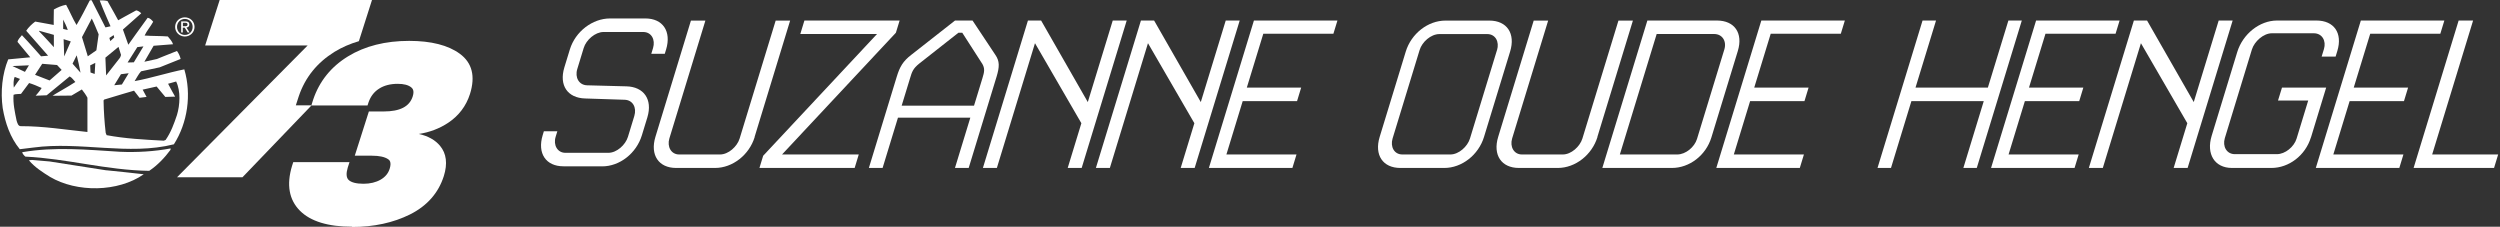
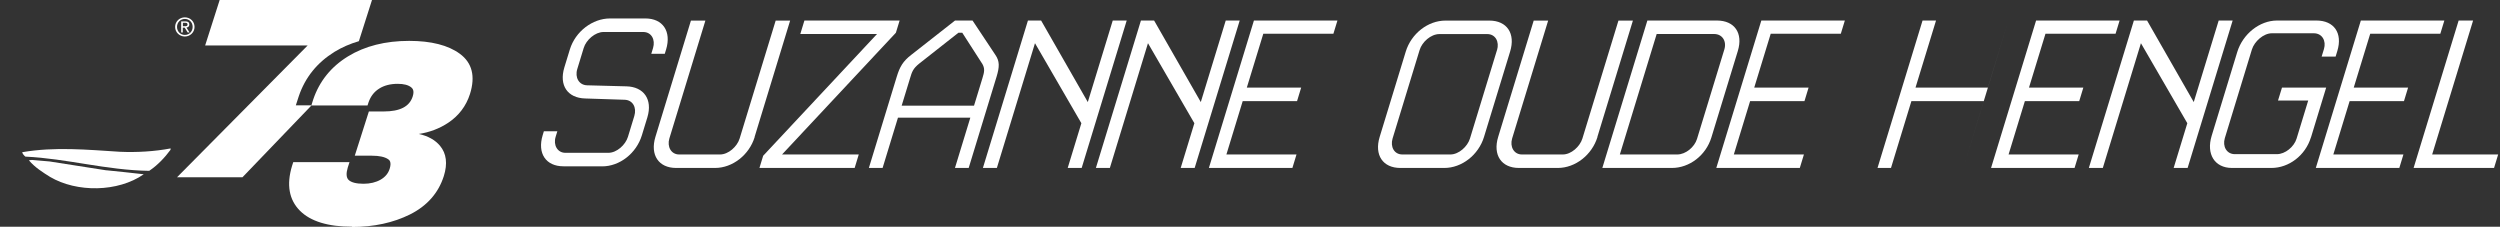
<svg xmlns="http://www.w3.org/2000/svg" id="Layer_1" viewBox="0 0 408 37">
  <rect x="0" y="0" width="408" height="37" fill="#333333" stroke="none" />
  <defs>
    <style>.cls-1{fill:#fff;}</style>
  </defs>
  <path class="cls-1" d="m28.58,4.39c0-.9.73-1.56,1.59-1.56s1.58.66,1.58,1.56-.73,1.57-1.58,1.57-1.59-.66-1.59-1.57Zm1.59,1.31c.71,0,1.27-.56,1.27-1.31s-.56-1.3-1.27-1.3-1.28.56-1.28,1.3.56,1.31,1.28,1.31Zm-.33-.4h-.27v-1.81h.69c.43,0,.64.16.64.51,0,.32-.2.46-.47.5l.51.8h-.31l-.48-.78h-.32v.78Zm.33-1.02c.23,0,.44-.02.44-.29,0-.22-.2-.27-.39-.27h-.37v.56h.33Z" />
-   <path class="cls-1" d="m17.22,4.47l.82-.18s-1.25-2.8-1.77-4.22c.45-.03.87,0,1.27.1.62,1.06,1.75,3.14,1.75,3.14,0,0,1.95-1.1,2.94-1.62.3.05.6.25.82.48l-2.99,2.65.88,2.48s2.11-2.98,3.16-4.4c.37.05.67.37.9.65-.42.78-1.07,1.5-1.4,2.25,1.27.1,2.55.05,3.79.15.32.37.7.8.85,1.27l-3.17.25-1.51,2.61,2.05-.45s1.6-.66,3.27-1.31c.3.4.48.82.6,1.3l-3.42,1.37-3.04.65c-.45.5-.7,1.07-1.05,1.6,2.72-.5,5.36-1.37,8.11-1.92,1.22,4.12.52,8.76-1.7,12.23-7.41,1.87-15.27-.5-22.93.53l-2.22.27c-1.57-1.92-2.37-4.27-2.79-6.72-.37-2.67-.08-5.57.9-7.94.22-.03,3.6-.34,3.6-.34l-2.08-2.51c.07-.43.45-.75.72-1.1,1.08,1.13,3.12,3.45,3.12,3.45l1.15-.1-3.57-4.07c.35-.55.95-1.12,1.47-1.5l3.02.55s-.02-1.62.02-2.52c.62-.35,1.32-.65,2-.77.6,1.07,1.05,2.22,1.7,3.3.77-1.25,1.45-2.65,2.15-3.99.07-.05.23-.1.32-.03l2.25,4.41Zm-2.24-1.45l-1.6,3.04.95,3.13,1.4-.98.37-2.61c-.37-.87-.72-1.77-1.12-2.57Zm-4.67.18v1.52l.75.18c-.18-.6-.48-1.15-.75-1.7Zm-3.92,1.82v.1c.8.8,2.4,2.58,2.4,2.58v-2.01l-2.4-.67Zm12.16.71l-.7.46.15.52.64-.59-.09-.39Zm-8.17.66l.1,2.82,1.07-2.45-1.17-.37Zm13.04,1.18l-1.01.12-1.59,2.51,1.02-.03,1.57-2.6Zm-6.22,1.84l.12,2.9,2.17-2.77c.19-.21.26-.58.26-.58l-.41-1.31-2.14,1.76Zm-4.69-.37l-.67,1.35,1.3,1.47c-.18-.97-.38-1.9-.62-2.82Zm3.04,1.22l-.83.41.05,1.16.68.24.1-1.8Zm-8.66.15l-1.17,1.8,2.37.92,1.97-1.72-.75-.8-2.43-.2Zm-4.88.36l2.06.96.65-1.07-2.71.12Zm17.73,1.34l-1.1,1.8,1.25-.12,1.11-1.84-1.26.16Zm-8.38.37l-3.74,3.07-1.8.07s.73-.82.98-1.26c-.65-.3-1.38-.61-2.05-.81l-1.32,1.77c-.42.05-.9,0-1.22.15-.1,1.47.22,2.85.5,4.22.12.35.23.95.75.9,3.69,0,7.16.57,10.81.95v-5.59c-.18-.37-.66-1.05-.91-1.35l-1.69,1-3.09.03c-.03-.05,2.55-1.47,3.72-2.25-.32-.32-.52-.69-.92-.9Zm-8.96.07c-.23.5-.2,1.22-.15,1.75.3-.48,1.01-1.42,1.01-1.42l-.86-.33Zm26.35.75l-1.32.37c.35.7,1.15,2.1,1.15,2.1l-1.6.05-1.42-1.7c-.7.15-2.28.51-2.28.51l.64,1.19-1.15.14-.9-1.16s-3.27.95-4.87,1.45l-.1.15c.03,1.8.15,3.57.35,5.29l.15.37c3.04.57,6.11.73,9.33.9l.3-.12c.87-1.25,1.37-2.65,1.85-4.07.5-1.64.62-3.92-.13-5.46Z" />
  <path class="cls-1" d="m27.82,24.46c-.92,1.25-2.12,2.52-3.47,3.42-6.99-.1-13.4-2-20.21-2.32-.23-.2-.45-.43-.52-.72,5.31-.92,10.7-.4,15.97-.07,2.75.12,5.64-.05,8.26-.55l-.03.25Z" />
  <path class="cls-1" d="m17.37,27.79c2.02.22,4.07.4,6.09.65-4.22,2.94-10.93,3-15.29.43-1.2-.75-2.47-1.55-3.42-2.67.05-.15.3-.02.45-.1l2.89.25,9.28,1.45Z" />
  <path class="cls-1" d="m48.28,17.19l.48-1.48c1.04-3.08,3.01-5.51,5.85-7.26,1.21-.74,2.53-1.31,3.96-1.73L60.71,0h-24.86l-2.37,7.42h16.73l-21.32,21.51h10.68l11.28-11.74h-2.58Z" />
  <path class="cls-1" d="m57.46,37c-3.92,0-6.79-.88-8.51-2.61-1.78-1.79-2.22-4.24-1.29-7.31l.2-.62h9.18l-.29.9c-.28.94-.24,1.62.13,1.99.42.42,1.26.64,2.45.64,1.08,0,2.02-.23,2.79-.67.74-.43,1.23-1.01,1.47-1.76.37-1.16-.08-1.47-.25-1.58-.56-.38-1.45-.57-2.64-.57h-2.8l2.3-7.22h2.42c2.66,0,4.21-.8,4.73-2.44.3-.93,0-1.3-.23-1.49-.48-.39-1.22-.58-2.21-.58-1.2,0-2.22.26-3.03.78-.81.51-1.37,1.23-1.72,2.2l-.18.55h-9.17l.31-.98c1.01-2.98,2.92-5.35,5.69-7.04,2.74-1.68,6.09-2.52,9.96-2.52,3.6,0,6.38.71,8.27,2.1,2.02,1.48,2.57,3.69,1.66,6.57-.63,1.97-1.83,3.55-3.56,4.7-1.42.94-3.03,1.55-4.79,1.82,1.5.33,2.66.98,3.46,1.93,1.05,1.26,1.26,2.92.62,4.95-.88,2.76-2.74,4.87-5.53,6.26-2.72,1.35-5.9,2.04-9.43,2.04Z" />
  <path class="cls-1" d="m98.29,27.14h-6.34c-2.86,0-4.28-2.11-3.39-5.06l.2-.66h2.2l-.28.91c-.41,1.33.28,2.61,1.6,2.61h7c1.37,0,2.8-1.29,3.2-2.61l1.04-3.4c.42-1.37-.24-2.61-1.59-2.65l-6.44-.21c-2.84-.08-4.28-2.11-3.39-5.06l.9-2.94c.9-2.94,3.7-5.06,6.56-5.06h5.76c2.86,0,4.28,2.11,3.39,5.06l-.22.71h-2.2l.29-.95c.4-1.33-.24-2.61-1.61-2.61h-6.47c-1.37,0-2.84,1.29-3.24,2.61l-1.05,3.44c-.42,1.37.28,2.61,1.59,2.65l6.46.17c2.79.08,4.28,2.11,3.39,5.06l-.9,2.94c-.9,2.94-3.62,5.06-6.48,5.06Z" />
  <path class="cls-1" d="m123.17,22.35c-.9,2.94-3.62,5.06-6.48,5.06h-6.34c-2.86,0-4.28-2.11-3.39-5.06l5.8-18.99h2.36l-5.88,19.24c-.4,1.33.28,2.61,1.6,2.61h6.67c1.37,0,2.8-1.29,3.2-2.61l5.88-19.24h2.36l-5.8,18.99Z" />
  <path class="cls-1" d="m123.94,27.41l.61-1.99,18.58-19.87h-12.52l.67-2.2h15.54l-.61,1.99-18.58,19.87h12.52l-.67,2.2h-15.54Z" />
  <path class="cls-1" d="m158.09,27.41h-2.24l2.51-8.21h-11.81l-2.51,8.21h-2.24l4.55-14.89c.49-1.62,1.02-2.53,2.37-3.57l7.14-5.6h2.86l3.72,5.6c.72,1.04.69,1.95.2,3.57l-4.55,14.89Zm2.18-17.05l-3.23-5.02h-.62l-6.38,5.02c-1.04.83-1.21,1.37-1.52,2.41l-1.37,4.48h11.81l1.37-4.48c.32-1.04.44-1.58-.05-2.41Z" />
  <path class="cls-1" d="m174.25,27.41l2.23-7.3-7.57-13.06-6.22,20.36h-2.28l7.35-24.06h2.15l7.62,13.31,4.07-13.31h2.28l-7.35,24.06h-2.28Z" />
  <path class="cls-1" d="m192.69,27.41l2.23-7.3-7.57-13.06-6.22,20.36h-2.28l7.35-24.06h2.15l7.62,13.31,4.07-13.31h2.28l-7.35,24.06h-2.28Z" />
  <path class="cls-1" d="m197.29,27.41l7.35-24.06h13.63l-.66,2.16h-11.44l-2.69,8.79h8.87l-.67,2.2h-8.87l-2.66,8.71h11.44l-.67,2.2h-13.63Z" />
  <path class="cls-1" d="m235.71,27.41h-7.17c-2.86,0-4.28-2.11-3.38-5.06l4.26-13.93c.9-2.94,3.62-5.06,6.48-5.06h7.17c2.86,0,4.29,2.11,3.38,5.06l-4.26,13.93c-.9,2.94-3.62,5.06-6.48,5.06Zm8.61-19.24c.4-1.33-.24-2.61-1.61-2.61h-7.79c-1.41,0-2.84,1.29-3.24,2.61l-4.41,14.43c-.4,1.33.24,2.61,1.6,2.61h7.83c1.37,0,2.8-1.29,3.2-2.61l4.41-14.43Z" />
  <path class="cls-1" d="m260.71,22.35c-.9,2.94-3.62,5.06-6.48,5.06h-6.34c-2.86,0-4.29-2.11-3.39-5.06l5.8-18.99h2.36l-5.88,19.24c-.4,1.33.28,2.61,1.6,2.61h6.67c1.37,0,2.8-1.29,3.2-2.61l5.88-19.24h2.36l-5.8,18.99Z" />
  <path class="cls-1" d="m272.85,27.41h-11.35l7.35-24.06h11.35c2.86,0,4.31,2.03,3.41,4.98l-4.31,14.1c-.9,2.94-3.59,4.98-6.45,4.98Zm8.56-19.33c.41-1.33-.3-2.53-1.67-2.53h-9.37l-6.01,19.66h9.37c1.37,0,2.81-1.2,3.22-2.53l4.46-14.6Z" />
  <path class="cls-1" d="m280.1,27.41l7.35-24.06h13.63l-.66,2.16h-11.44l-2.69,8.79h8.87l-.67,2.2h-8.87l-2.66,8.71h11.44l-.67,2.2h-13.63Z" />
-   <path class="cls-1" d="m320.42,27.41l3.33-10.91h-11.81l-3.33,10.91h-2.2l7.35-24.06h2.2l-3.35,10.95h11.81l3.35-10.95h2.19l-7.35,24.06h-2.19Z" />
+   <path class="cls-1" d="m320.42,27.41l3.33-10.91h-11.81l-3.33,10.91h-2.2l7.35-24.06h2.2l-3.35,10.95h11.81l3.35-10.95h2.19h-2.19Z" />
  <path class="cls-1" d="m324.94,27.41l7.35-24.06h13.63l-.66,2.16h-11.44l-2.69,8.79h8.87l-.67,2.2h-8.87l-2.66,8.71h11.44l-.67,2.2h-13.63Z" />
  <path class="cls-1" d="m354.74,27.41l2.23-7.3-7.57-13.06-6.22,20.36h-2.28l7.35-24.06h2.15l7.62,13.31,4.07-13.31h2.28l-7.35,24.06h-2.28Z" />
  <path class="cls-1" d="m377.14,22.43c-.9,2.94-3.59,4.98-6.45,4.98h-6.42c-2.86,0-4.23-2.28-3.33-5.23l4.18-13.69c.9-2.94,3.64-5.14,6.5-5.14h6.42c2.86,0,4.31,2.03,3.41,4.98l-.28.91h-2.28l.38-1.24c.4-1.33-.29-2.57-1.66-2.57h-6.84c-1.37,0-2.85,1.33-3.26,2.65l-4.42,14.47c-.4,1.33.28,2.61,1.65,2.61h6.84c1.37,0,2.81-1.2,3.22-2.53l1.9-6.22h-4.93l.65-2.11h7.21l-2.48,8.13Z" />
  <path class="cls-1" d="m377.94,27.41l7.35-24.06h13.63l-.66,2.16h-11.44l-2.69,8.79h8.87l-.67,2.2h-8.87l-2.66,8.71h11.44l-.67,2.2h-13.63Z" />
  <path class="cls-1" d="m393.9,27.41l7.35-24.06h2.36l-6.68,21.86h10.77l-.67,2.2h-13.14Z" />
</svg>